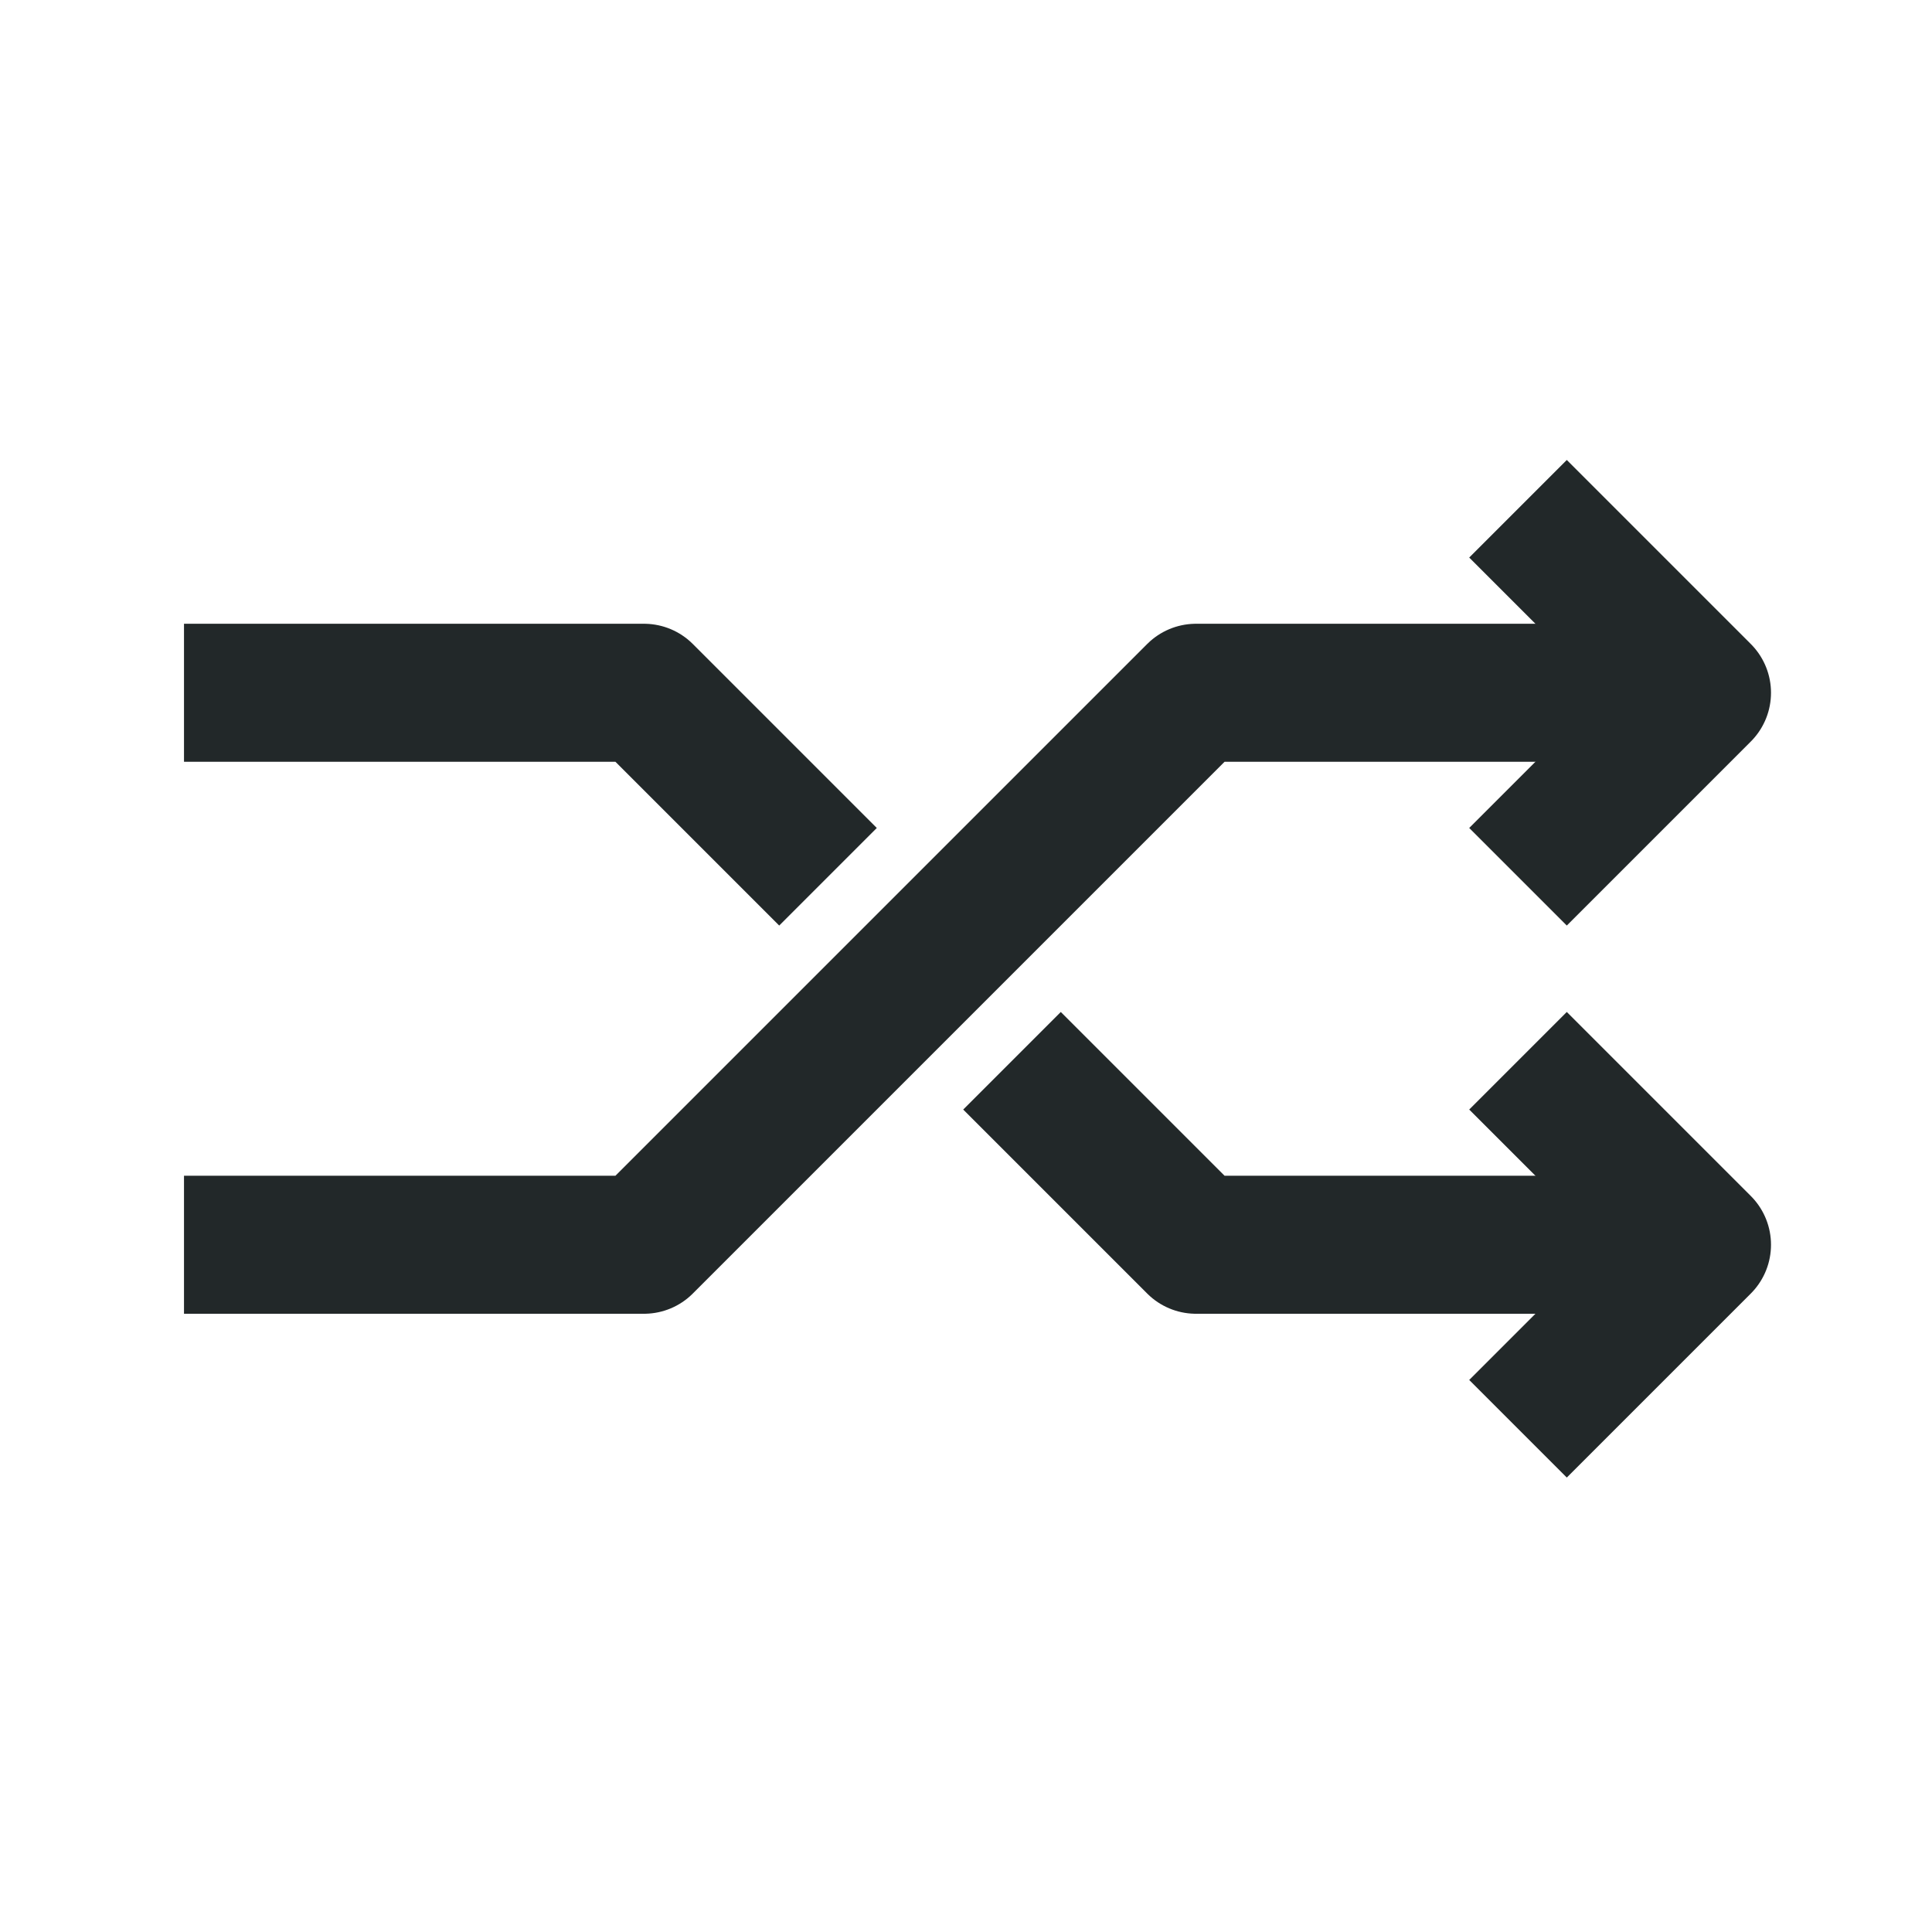
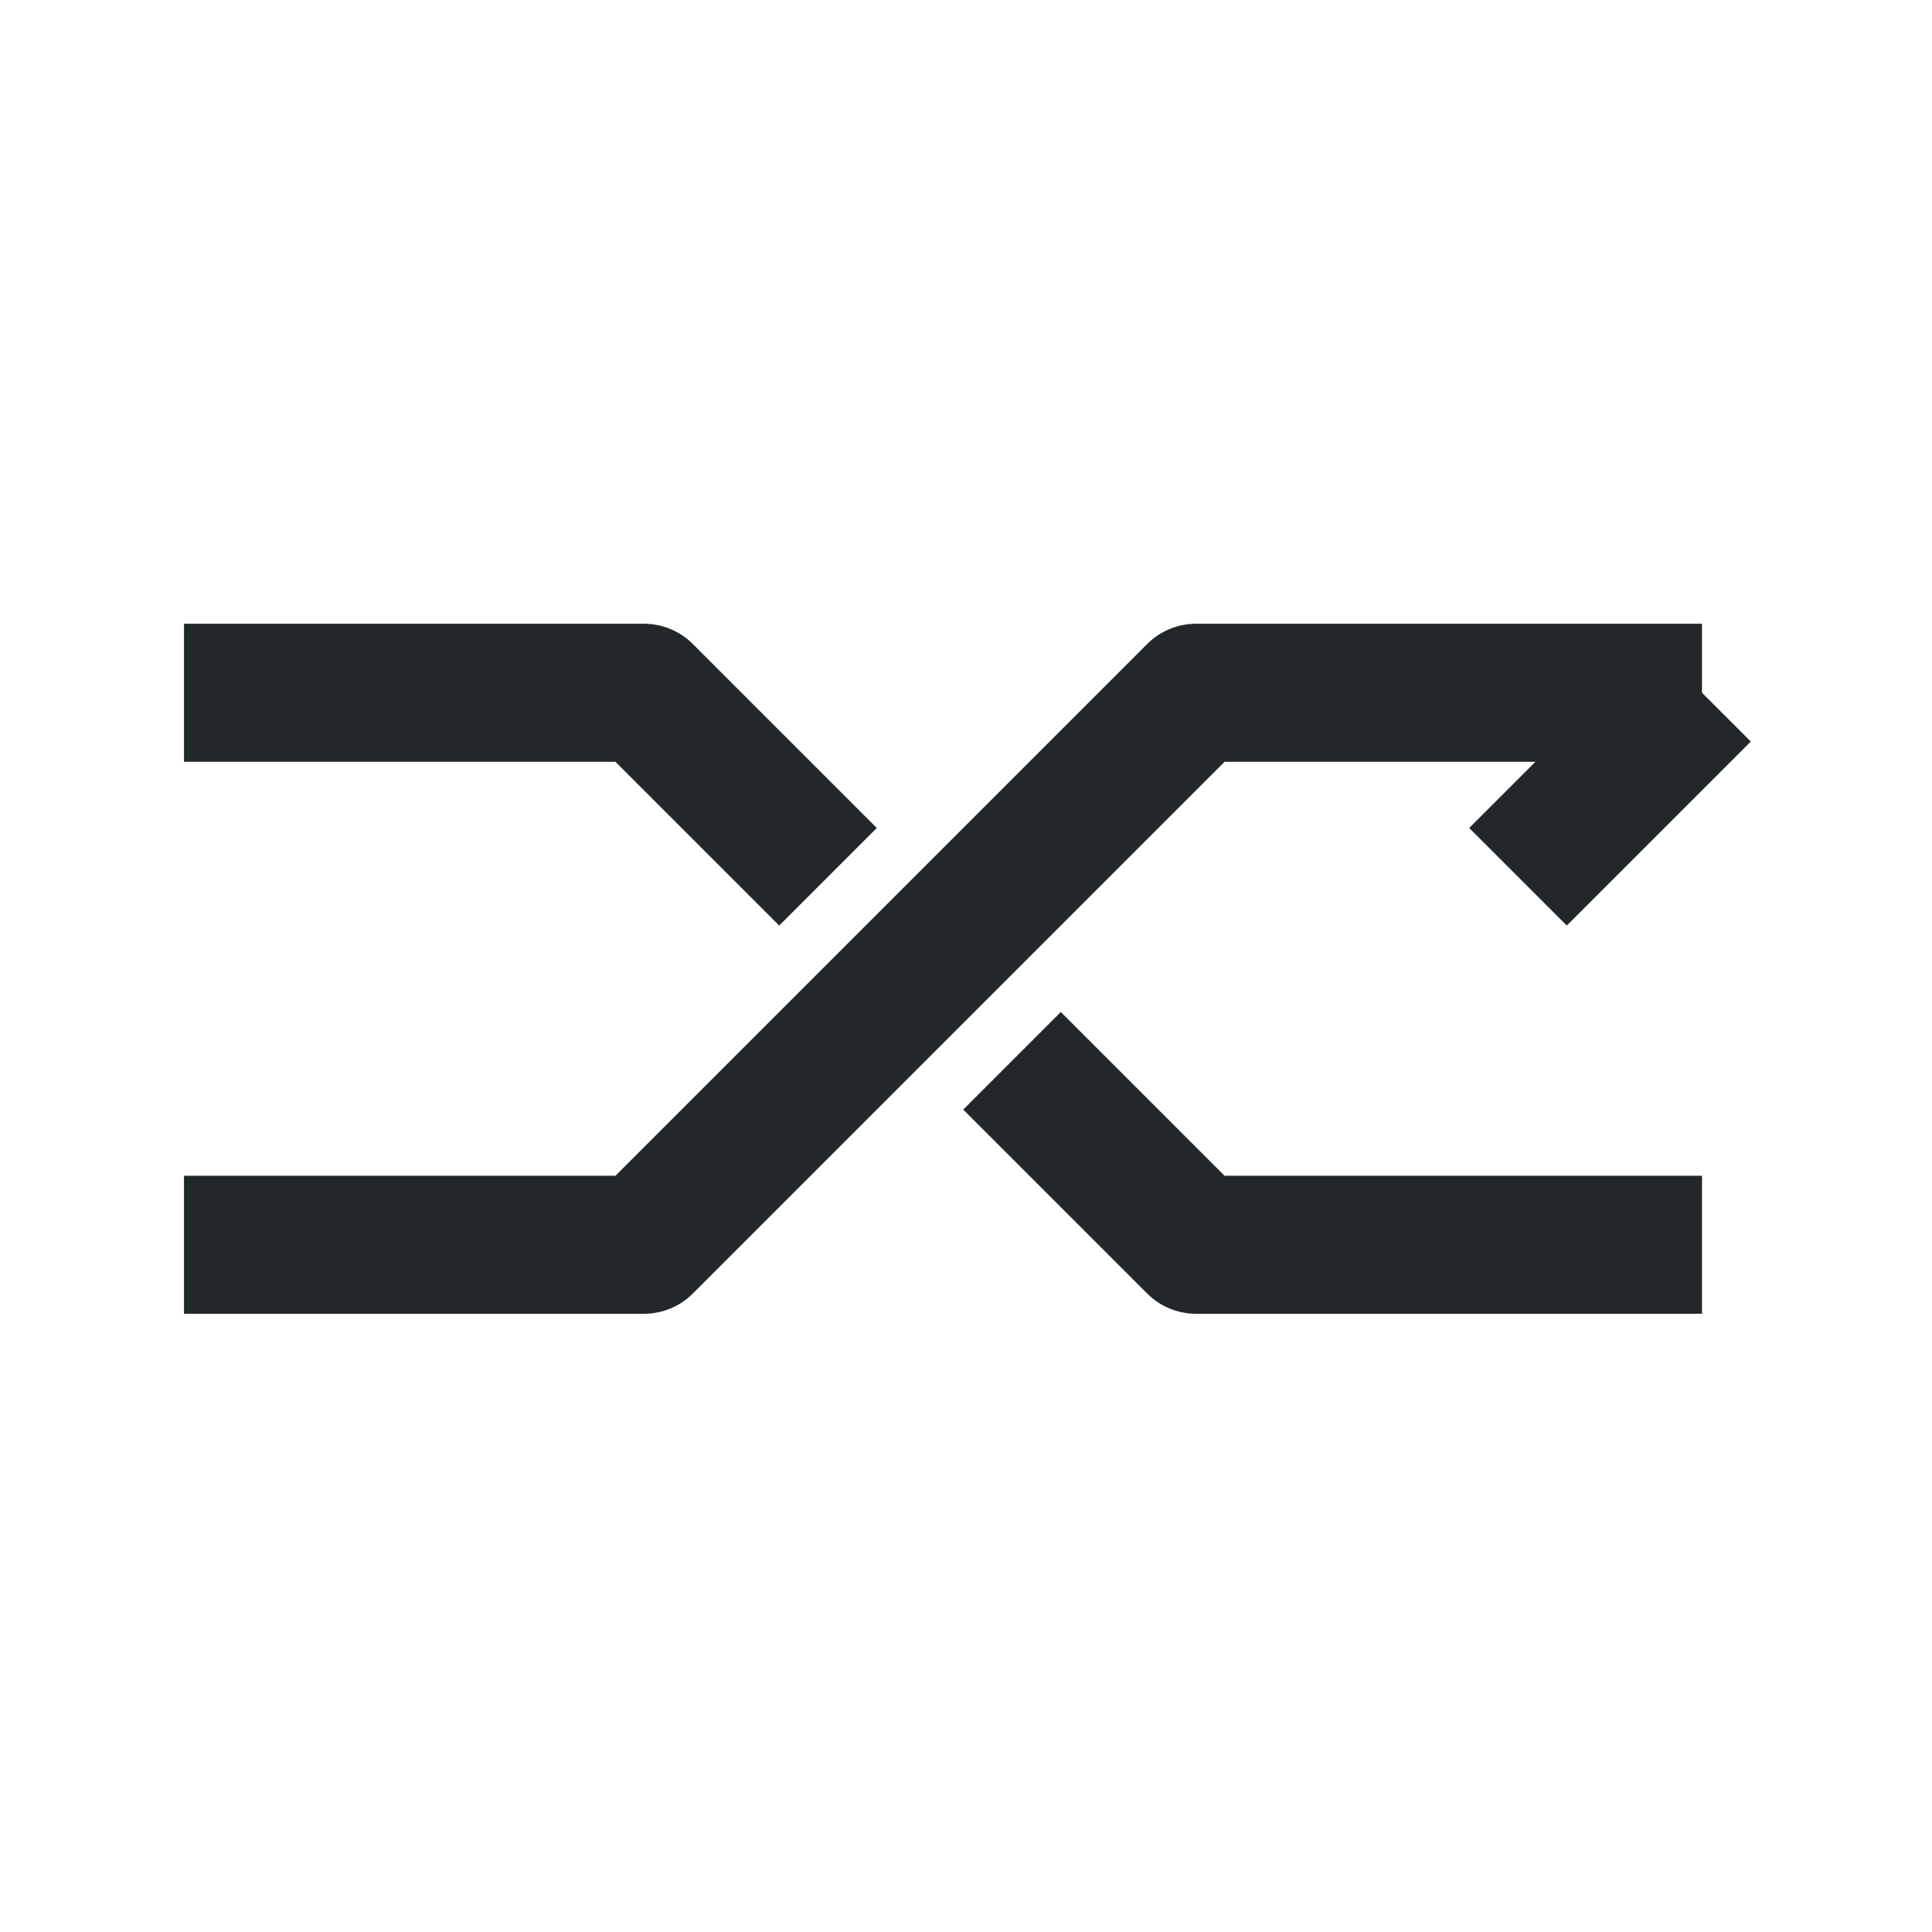
<svg xmlns="http://www.w3.org/2000/svg" width="42" height="42" viewBox="0 0 42 42" fill="none">
  <g clip-path="url(#clip0_101_338)">
    <path d="M4 27.06H14L26 15.06H37" stroke="#222829" stroke-width="3" stroke-linejoin="round" />
-     <path d="M33 19.06L37 15.06L33 11.06" stroke="#222829" stroke-width="3" stroke-linejoin="round" />
+     <path d="M33 19.06L37 15.06" stroke="#222829" stroke-width="3" stroke-linejoin="round" />
    <path d="M22 23.06L26 27.06H37" stroke="#222829" stroke-width="3" stroke-linejoin="round" />
    <path d="M4 15.06H14L18 19.06" stroke="#222829" stroke-width="3" stroke-linejoin="round" />
-     <path d="M33 23.06L37 27.06L33 31.06" stroke="#222829" stroke-width="3" stroke-linejoin="round" />
  </g>
  <defs>
    <clipPath id="clip0_101_338">
      <rect width="34.5" height="22.12" fill="white" transform="translate(4 10)" />
    </clipPath>
  </defs>
</svg>